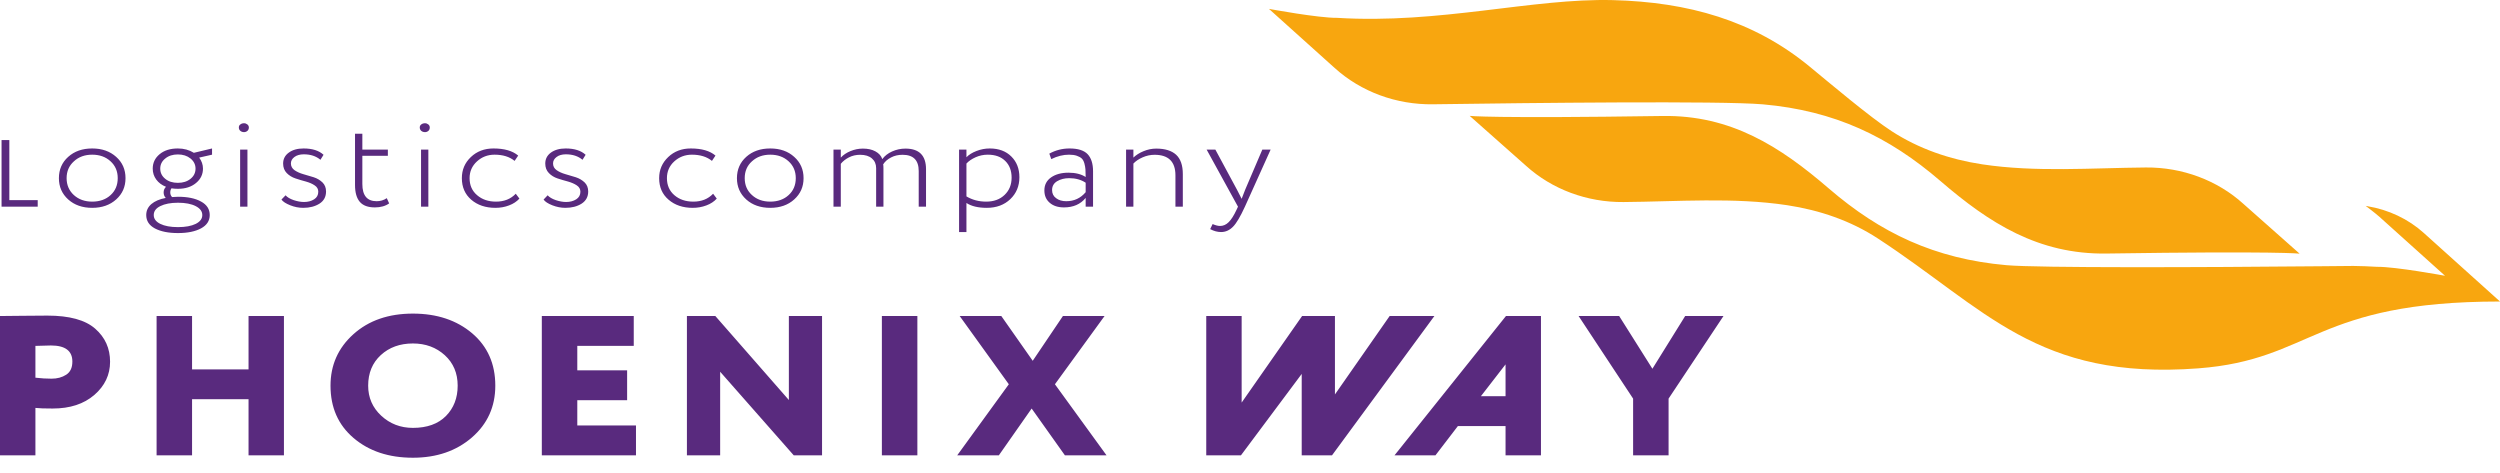
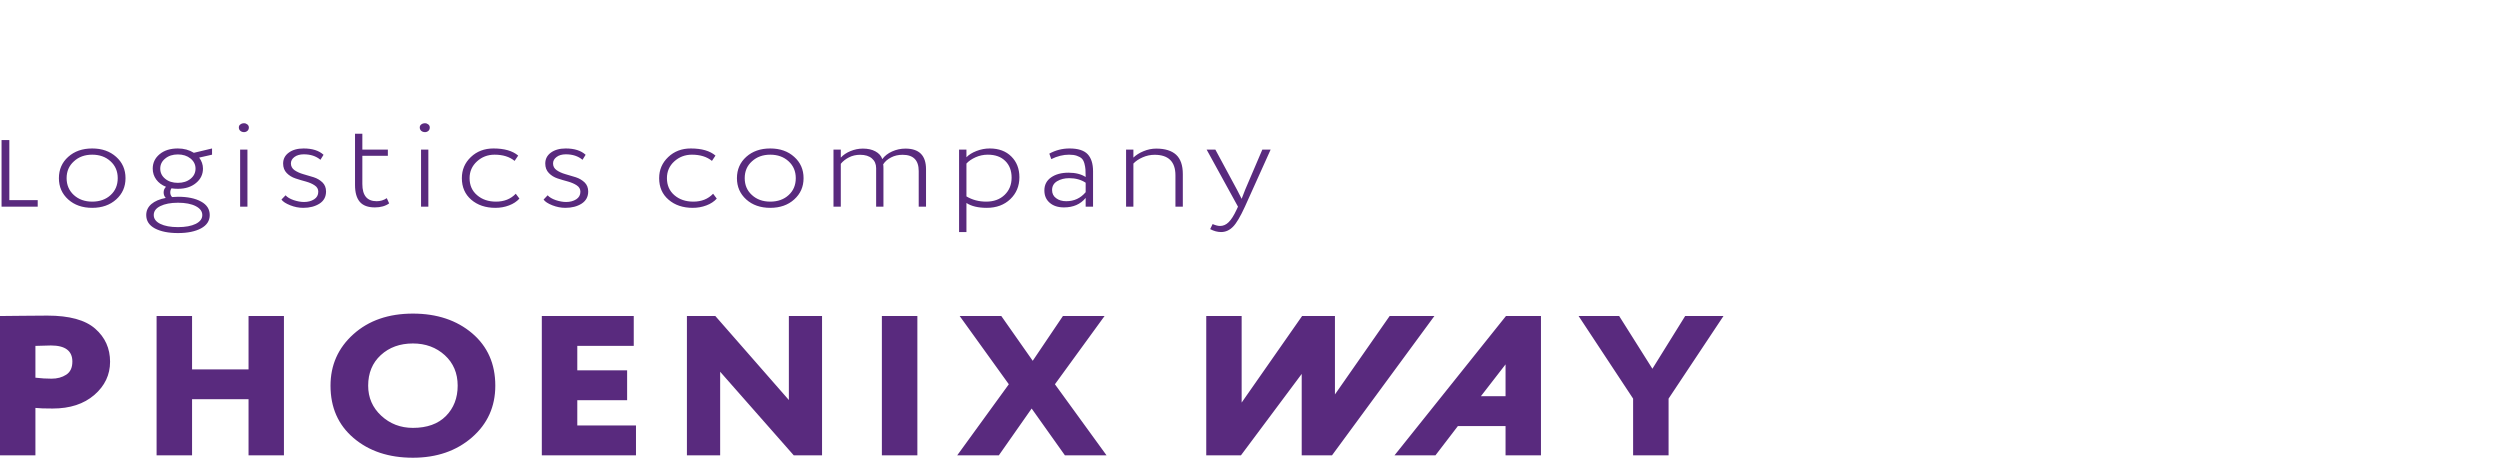
<svg xmlns="http://www.w3.org/2000/svg" width="132" height="25" viewBox="0 0 132 25" fill="none">
  <path d="M1.991 10.566H0.493V7.396H0.082V10.913H1.991V10.566ZM12.887 6.976C12.955 6.976 13.015 6.953 13.065 6.908C13.115 6.863 13.14 6.805 13.14 6.728C13.14 6.667 13.112 6.613 13.062 6.571C13.008 6.529 12.951 6.507 12.887 6.507C12.812 6.507 12.747 6.526 12.694 6.568C12.636 6.606 12.611 6.661 12.611 6.728C12.611 6.805 12.636 6.863 12.69 6.908C12.74 6.953 12.808 6.976 12.887 6.976ZM19.793 10.951C20.097 10.951 20.351 10.88 20.547 10.739L20.422 10.463C20.261 10.572 20.082 10.624 19.886 10.624C19.382 10.624 19.132 10.322 19.132 9.715V8.228H20.479V7.9H19.132V7.062H18.745V9.769C18.745 10.161 18.828 10.457 18.996 10.656C19.167 10.855 19.432 10.951 19.793 10.951ZM12.679 10.913H13.065V7.9H12.679V10.913ZM26.188 10.646C25.788 10.646 25.455 10.534 25.191 10.306C24.926 10.081 24.794 9.782 24.794 9.407C24.794 9.053 24.926 8.758 25.183 8.523C25.441 8.286 25.752 8.167 26.113 8.167C26.552 8.167 26.903 8.276 27.171 8.495L27.36 8.215C27.064 7.965 26.631 7.839 26.056 7.839C25.577 7.839 25.18 7.99 24.862 8.292C24.544 8.594 24.386 8.963 24.386 9.407C24.386 9.879 24.551 10.258 24.88 10.543C25.212 10.829 25.637 10.974 26.159 10.974C26.413 10.974 26.653 10.932 26.878 10.845C27.103 10.762 27.285 10.64 27.425 10.486L27.232 10.229C26.967 10.508 26.62 10.646 26.188 10.646ZM8.118 11.356C8.118 11.153 8.232 10.996 8.468 10.88C8.701 10.765 9.012 10.704 9.398 10.704C9.791 10.704 10.102 10.765 10.334 10.884C10.563 11.002 10.681 11.157 10.681 11.356C10.681 11.552 10.563 11.706 10.334 11.821C10.102 11.934 9.791 11.992 9.398 11.992C9.005 11.992 8.694 11.934 8.465 11.821C8.232 11.706 8.118 11.552 8.118 11.356ZM8.722 9.439C8.547 9.297 8.461 9.118 8.461 8.902C8.461 8.69 8.547 8.511 8.726 8.369C8.901 8.225 9.123 8.154 9.391 8.154C9.659 8.154 9.88 8.225 10.059 8.369C10.234 8.511 10.324 8.69 10.324 8.902C10.324 9.118 10.238 9.297 10.063 9.439C9.887 9.583 9.666 9.654 9.391 9.654C9.119 9.654 8.894 9.583 8.722 9.439ZM10.613 12.059C10.921 11.892 11.074 11.658 11.074 11.356C11.074 11.047 10.924 10.81 10.617 10.643C10.313 10.473 9.905 10.389 9.398 10.389C9.33 10.389 9.226 10.396 9.087 10.405C9.022 10.341 8.99 10.261 8.99 10.161C8.99 10.075 9.012 10.001 9.055 9.943C9.151 9.959 9.262 9.969 9.391 9.969C9.784 9.969 10.102 9.869 10.349 9.663C10.595 9.461 10.717 9.207 10.717 8.902C10.717 8.694 10.649 8.501 10.517 8.321L11.196 8.167V7.839L10.241 8.067H10.234C9.991 7.917 9.709 7.839 9.391 7.839C8.994 7.839 8.672 7.939 8.429 8.141C8.186 8.34 8.064 8.597 8.064 8.902C8.064 9.118 8.125 9.31 8.25 9.48C8.375 9.651 8.547 9.776 8.765 9.863C8.679 9.946 8.64 10.046 8.64 10.161C8.64 10.274 8.676 10.37 8.751 10.45C8.425 10.514 8.175 10.62 7.993 10.774C7.814 10.929 7.721 11.121 7.721 11.356C7.721 11.664 7.875 11.898 8.179 12.062C8.486 12.223 8.89 12.306 9.398 12.306C9.902 12.306 10.306 12.223 10.613 12.059ZM61.051 7.846C60.823 7.846 60.598 7.891 60.376 7.984C60.154 8.074 59.979 8.19 59.843 8.321V7.9H59.457V10.913H59.843V8.636C59.965 8.507 60.126 8.398 60.33 8.308C60.533 8.218 60.744 8.173 60.962 8.173C61.695 8.173 62.063 8.536 62.063 9.259V10.913H62.453V9.191C62.453 8.729 62.335 8.389 62.099 8.17C61.863 7.955 61.513 7.846 61.051 7.846ZM5.841 10.299C5.591 10.53 5.265 10.646 4.869 10.646C4.475 10.646 4.154 10.53 3.896 10.296C3.646 10.065 3.517 9.769 3.517 9.407C3.517 9.044 3.646 8.748 3.904 8.517C4.157 8.283 4.479 8.167 4.869 8.167C5.258 8.167 5.584 8.283 5.837 8.517C6.091 8.748 6.216 9.044 6.216 9.407C6.216 9.773 6.091 10.071 5.841 10.299ZM4.869 7.839C4.35 7.839 3.929 7.987 3.6 8.283C3.274 8.575 3.11 8.951 3.11 9.407C3.11 9.863 3.274 10.235 3.6 10.53C3.929 10.826 4.35 10.974 4.869 10.974C5.383 10.974 5.805 10.826 6.134 10.53C6.463 10.235 6.627 9.863 6.627 9.407C6.627 8.951 6.463 8.575 6.134 8.283C5.805 7.987 5.383 7.839 4.869 7.839ZM47.807 7.846C47.561 7.846 47.325 7.897 47.103 7.997C46.882 8.096 46.71 8.231 46.585 8.401C46.528 8.228 46.406 8.093 46.224 7.994C46.045 7.894 45.82 7.846 45.559 7.846C45.334 7.846 45.116 7.891 44.905 7.978C44.694 8.064 44.526 8.18 44.394 8.321V7.9H44.008V10.913H44.394V8.649C44.501 8.517 44.64 8.405 44.819 8.312C44.998 8.218 45.198 8.173 45.416 8.173C45.684 8.173 45.891 8.238 46.038 8.366C46.184 8.491 46.26 8.662 46.26 8.877V10.913H46.646V8.89C46.646 8.784 46.642 8.713 46.631 8.678C46.731 8.523 46.867 8.405 47.05 8.312C47.228 8.218 47.432 8.173 47.657 8.173C48.226 8.173 48.508 8.459 48.508 9.031V10.913H48.894V8.938C48.894 8.209 48.533 7.846 47.807 7.846ZM16.561 9.358C16.375 9.301 16.193 9.246 16.011 9.195C15.832 9.143 15.678 9.073 15.55 8.986C15.425 8.896 15.36 8.777 15.36 8.629C15.36 8.495 15.421 8.382 15.546 8.289C15.671 8.196 15.836 8.148 16.04 8.148C16.397 8.148 16.69 8.244 16.919 8.437L17.083 8.173C16.844 7.952 16.494 7.839 16.029 7.839C15.707 7.839 15.446 7.913 15.249 8.058C15.049 8.202 14.949 8.395 14.949 8.636C14.949 8.841 15.014 9.008 15.139 9.137C15.267 9.268 15.421 9.362 15.607 9.423C15.789 9.484 15.972 9.538 16.154 9.586C16.336 9.638 16.49 9.702 16.615 9.789C16.744 9.872 16.805 9.985 16.805 10.123C16.805 10.296 16.733 10.431 16.586 10.524C16.44 10.617 16.261 10.665 16.054 10.665C15.879 10.665 15.696 10.63 15.503 10.566C15.307 10.498 15.167 10.412 15.078 10.312L14.86 10.537C14.942 10.649 15.096 10.749 15.325 10.839C15.55 10.929 15.778 10.974 16.007 10.974C16.351 10.974 16.636 10.9 16.869 10.752C17.101 10.604 17.215 10.389 17.215 10.11C17.215 9.914 17.151 9.753 17.026 9.631C16.897 9.509 16.744 9.416 16.561 9.358ZM37.298 10.845C37.523 10.762 37.706 10.64 37.845 10.486L37.652 10.229C37.387 10.508 37.041 10.646 36.608 10.646C36.204 10.646 35.872 10.534 35.607 10.306C35.346 10.081 35.214 9.782 35.214 9.407C35.214 9.053 35.343 8.758 35.6 8.523C35.861 8.286 36.172 8.167 36.533 8.167C36.969 8.167 37.323 8.276 37.591 8.495L37.777 8.215C37.484 7.965 37.051 7.839 36.472 7.839C35.997 7.839 35.6 7.99 35.282 8.292C34.964 8.594 34.803 8.963 34.803 9.407C34.803 9.879 34.967 10.258 35.3 10.543C35.629 10.829 36.057 10.974 36.576 10.974C36.83 10.974 37.069 10.932 37.298 10.845ZM57.323 9.647V10.148C57.055 10.466 56.712 10.624 56.297 10.624C56.083 10.624 55.904 10.572 55.765 10.466C55.622 10.364 55.55 10.219 55.55 10.036C55.55 9.83 55.639 9.673 55.818 9.567C55.997 9.461 56.208 9.407 56.455 9.407C56.791 9.407 57.08 9.487 57.323 9.647ZM55.5 9.365C55.261 9.532 55.143 9.76 55.143 10.055C55.143 10.328 55.236 10.546 55.425 10.707C55.614 10.871 55.865 10.951 56.176 10.951C56.669 10.951 57.051 10.784 57.323 10.45V10.913H57.713V9.044C57.713 8.642 57.616 8.34 57.427 8.141C57.234 7.939 56.916 7.839 56.469 7.839C56.086 7.839 55.729 7.933 55.404 8.112L55.507 8.401C55.825 8.244 56.136 8.167 56.444 8.167C56.608 8.167 56.748 8.186 56.858 8.225C56.969 8.263 57.055 8.312 57.116 8.369C57.177 8.427 57.223 8.514 57.255 8.626C57.287 8.742 57.305 8.848 57.312 8.944C57.32 9.044 57.323 9.175 57.323 9.346C57.091 9.195 56.787 9.118 56.415 9.118C56.043 9.118 55.736 9.201 55.5 9.365ZM22.231 10.913H22.617V7.9H22.231V10.913ZM51.028 8.636C51.143 8.507 51.303 8.398 51.507 8.305C51.715 8.212 51.929 8.167 52.154 8.167C52.551 8.167 52.858 8.279 53.08 8.501C53.302 8.719 53.413 9.015 53.413 9.378C53.413 9.75 53.291 10.052 53.044 10.29C52.798 10.527 52.472 10.646 52.072 10.646C51.682 10.646 51.336 10.553 51.028 10.37V8.636ZM51.028 10.717C51.286 10.887 51.643 10.974 52.101 10.974C52.612 10.974 53.026 10.819 53.345 10.514C53.663 10.209 53.824 9.824 53.824 9.358C53.824 8.909 53.681 8.543 53.398 8.263C53.116 7.981 52.733 7.839 52.258 7.839C52.018 7.839 51.786 7.884 51.561 7.971C51.336 8.058 51.157 8.167 51.028 8.302V7.9H50.639V12.252H51.028V10.717ZM65.291 11.073C65.148 11.381 65.009 11.6 64.873 11.731C64.741 11.863 64.587 11.931 64.419 11.931C64.315 11.931 64.183 11.898 64.026 11.831L63.897 12.098C64.094 12.2 64.283 12.252 64.472 12.252C64.708 12.252 64.919 12.159 65.102 11.972C65.284 11.789 65.491 11.436 65.731 10.913L67.089 7.9H66.65L65.745 10.017C65.648 10.261 65.584 10.421 65.559 10.498L65.32 10.03L64.172 7.9H63.711L65.366 10.913L65.291 11.073ZM39.704 8.517C39.961 8.283 40.279 8.167 40.669 8.167C41.062 8.167 41.384 8.283 41.638 8.517C41.891 8.748 42.017 9.044 42.017 9.407C42.017 9.773 41.891 10.071 41.641 10.299C41.391 10.53 41.066 10.646 40.669 10.646C40.276 10.646 39.954 10.53 39.7 10.296C39.446 10.065 39.321 9.769 39.321 9.407C39.321 9.044 39.446 8.748 39.704 8.517ZM40.669 10.974C41.184 10.974 41.609 10.826 41.934 10.53C42.263 10.235 42.428 9.863 42.428 9.407C42.428 8.951 42.263 8.575 41.934 8.283C41.609 7.987 41.184 7.839 40.669 7.839C40.151 7.839 39.729 7.987 39.4 8.283C39.075 8.575 38.91 8.951 38.91 9.407C38.91 9.863 39.075 10.235 39.4 10.53C39.729 10.826 40.151 10.974 40.669 10.974ZM29.891 10.665C29.72 10.665 29.534 10.63 29.341 10.566C29.148 10.498 29.005 10.412 28.915 10.312L28.701 10.537C28.78 10.649 28.933 10.749 29.162 10.839C29.391 10.929 29.62 10.974 29.848 10.974C30.192 10.974 30.477 10.9 30.71 10.752C30.939 10.604 31.057 10.389 31.057 10.11C31.057 9.914 30.992 9.753 30.867 9.631C30.738 9.509 30.581 9.416 30.399 9.358C30.217 9.301 30.034 9.246 29.852 9.195C29.67 9.143 29.516 9.073 29.391 8.986C29.262 8.896 29.201 8.777 29.201 8.629C29.201 8.495 29.262 8.382 29.387 8.289C29.509 8.196 29.673 8.148 29.877 8.148C30.234 8.148 30.528 8.244 30.756 8.437L30.921 8.173C30.681 7.952 30.331 7.839 29.87 7.839C29.548 7.839 29.287 7.913 29.087 8.058C28.89 8.202 28.79 8.395 28.79 8.636C28.79 8.841 28.855 9.008 28.98 9.137C29.105 9.268 29.262 9.362 29.444 9.423C29.63 9.484 29.813 9.538 29.995 9.586C30.174 9.638 30.327 9.702 30.456 9.789C30.581 9.872 30.645 9.985 30.645 10.123C30.645 10.296 30.57 10.431 30.424 10.524C30.277 10.617 30.102 10.665 29.891 10.665ZM22.442 6.976C22.51 6.976 22.57 6.953 22.62 6.908C22.671 6.863 22.692 6.805 22.692 6.728C22.692 6.667 22.667 6.613 22.617 6.571C22.563 6.529 22.506 6.507 22.442 6.507C22.367 6.507 22.302 6.526 22.245 6.568C22.192 6.606 22.163 6.661 22.163 6.728C22.163 6.805 22.192 6.863 22.241 6.908C22.295 6.953 22.36 6.976 22.442 6.976ZM23.546 21.965C23.132 22.383 22.549 22.592 21.802 22.592C21.148 22.592 20.59 22.377 20.129 21.95C19.668 21.522 19.439 20.992 19.439 20.363C19.439 19.698 19.661 19.159 20.104 18.751C20.551 18.34 21.116 18.135 21.802 18.135C22.47 18.135 23.032 18.343 23.485 18.754C23.939 19.169 24.165 19.705 24.165 20.363C24.165 21.015 23.957 21.548 23.546 21.965ZM21.802 16.558C20.515 16.558 19.468 16.921 18.66 17.646C17.852 18.372 17.451 19.278 17.451 20.363C17.451 21.513 17.855 22.434 18.67 23.128C19.485 23.822 20.529 24.168 21.802 24.168C23.056 24.168 24.097 23.809 24.919 23.096C25.741 22.38 26.152 21.471 26.152 20.363C26.152 19.213 25.745 18.292 24.93 17.598C24.115 16.908 23.071 16.558 21.802 16.558ZM30.481 21.131H33.112V19.554H30.481V18.263H33.462V16.686H28.608V24.04H33.58V22.463H30.481V21.131ZM41.652 21.121L37.77 16.686H36.269V24.04H38.024V19.628L41.909 24.04H43.404V16.686H41.652V21.121ZM13.123 19.503H10.141V16.686H8.268V24.04H10.141V21.076H13.123V24.04H14.992V16.686H13.123V19.503ZM46.563 24.04H48.437V16.686H46.563V24.04ZM88.977 16.686L87.247 19.47L85.492 16.686H83.35L86.228 21.047V24.04H88.101V21.047L91 16.686H88.977ZM79.493 20.919H78.192L79.493 19.239V20.919ZM73.631 24.04H75.793L76.977 22.495H79.493V24.04H81.363V16.686H79.515L73.631 24.04ZM58.321 16.686H56.122L54.528 19.05L52.869 16.686H50.671L53.266 20.289L50.542 24.04H52.74L54.471 21.57L56.226 24.04H58.424L55.7 20.289L58.321 16.686ZM3.496 19.785C3.278 19.926 3.021 19.994 2.724 19.994C2.449 19.994 2.166 19.978 1.87 19.942V18.263C2.384 18.247 2.656 18.241 2.688 18.241C3.442 18.241 3.821 18.523 3.821 19.091C3.821 19.413 3.714 19.644 3.496 19.785ZM2.502 16.664C2.273 16.664 1.837 16.667 1.187 16.674C0.533 16.683 0.139 16.686 0 16.686V24.04H1.87V21.538C2.063 21.561 2.37 21.57 2.781 21.57C3.693 21.57 4.425 21.333 4.983 20.851C5.534 20.373 5.812 19.788 5.812 19.101C5.812 18.395 5.551 17.813 5.026 17.354C4.504 16.895 3.664 16.664 2.502 16.664ZM73.373 16.686L70.485 20.826V16.686H68.751L65.559 21.256V16.686H63.69V24.04H65.523L68.73 19.743V24.04H70.331L75.736 16.686H73.373Z" fill="#592A7E" />
-   <path d="M127.978 12.302C127.161 11.565 126.122 11.072 124.996 10.887L124.907 10.87C124.907 10.87 125.409 11.247 125.624 11.439L129.097 14.561C129.097 14.561 126.47 14.075 125.502 14.088C125.082 14.061 124.667 14.048 124.254 14.042C123.699 14.048 123.111 14.055 122.505 14.058H122.502C116.254 14.118 107.634 14.151 105.943 14.002C102.158 13.668 99.29 12.302 96.556 9.947C93.982 7.732 91.394 6.071 87.788 6.124C78.681 6.26 77.599 6.118 77.599 6.118L80.573 8.753C81.946 9.997 83.796 10.685 85.72 10.668C88.577 10.645 91.527 10.407 94.358 10.834C96.082 11.095 97.713 11.654 99.143 12.586C104.821 16.29 107.556 20.094 116.072 19.449C122.133 18.989 122.201 15.92 132 15.92L127.978 12.302ZM93.079 5.509C96.864 5.843 99.728 7.209 102.462 9.564C105.036 11.78 107.627 13.44 111.229 13.387C120.337 13.251 121.419 13.393 121.419 13.393L118.448 10.761C117.075 9.517 115.222 8.826 113.301 8.843C110.441 8.866 107.495 9.104 104.663 8.677C102.939 8.416 101.308 7.854 99.878 6.925C98.728 6.181 96.599 4.378 95.552 3.518C92.581 1.071 89.122 0.109 85.161 0.006C80.9 -0.103 76.025 1.279 70.595 0.942C69.627 0.955 67 0.469 67 0.469L70.473 3.591C71.857 4.844 73.728 5.536 75.667 5.506C80.799 5.433 90.871 5.317 93.079 5.509Z" fill="#F8A60F" />
</svg>